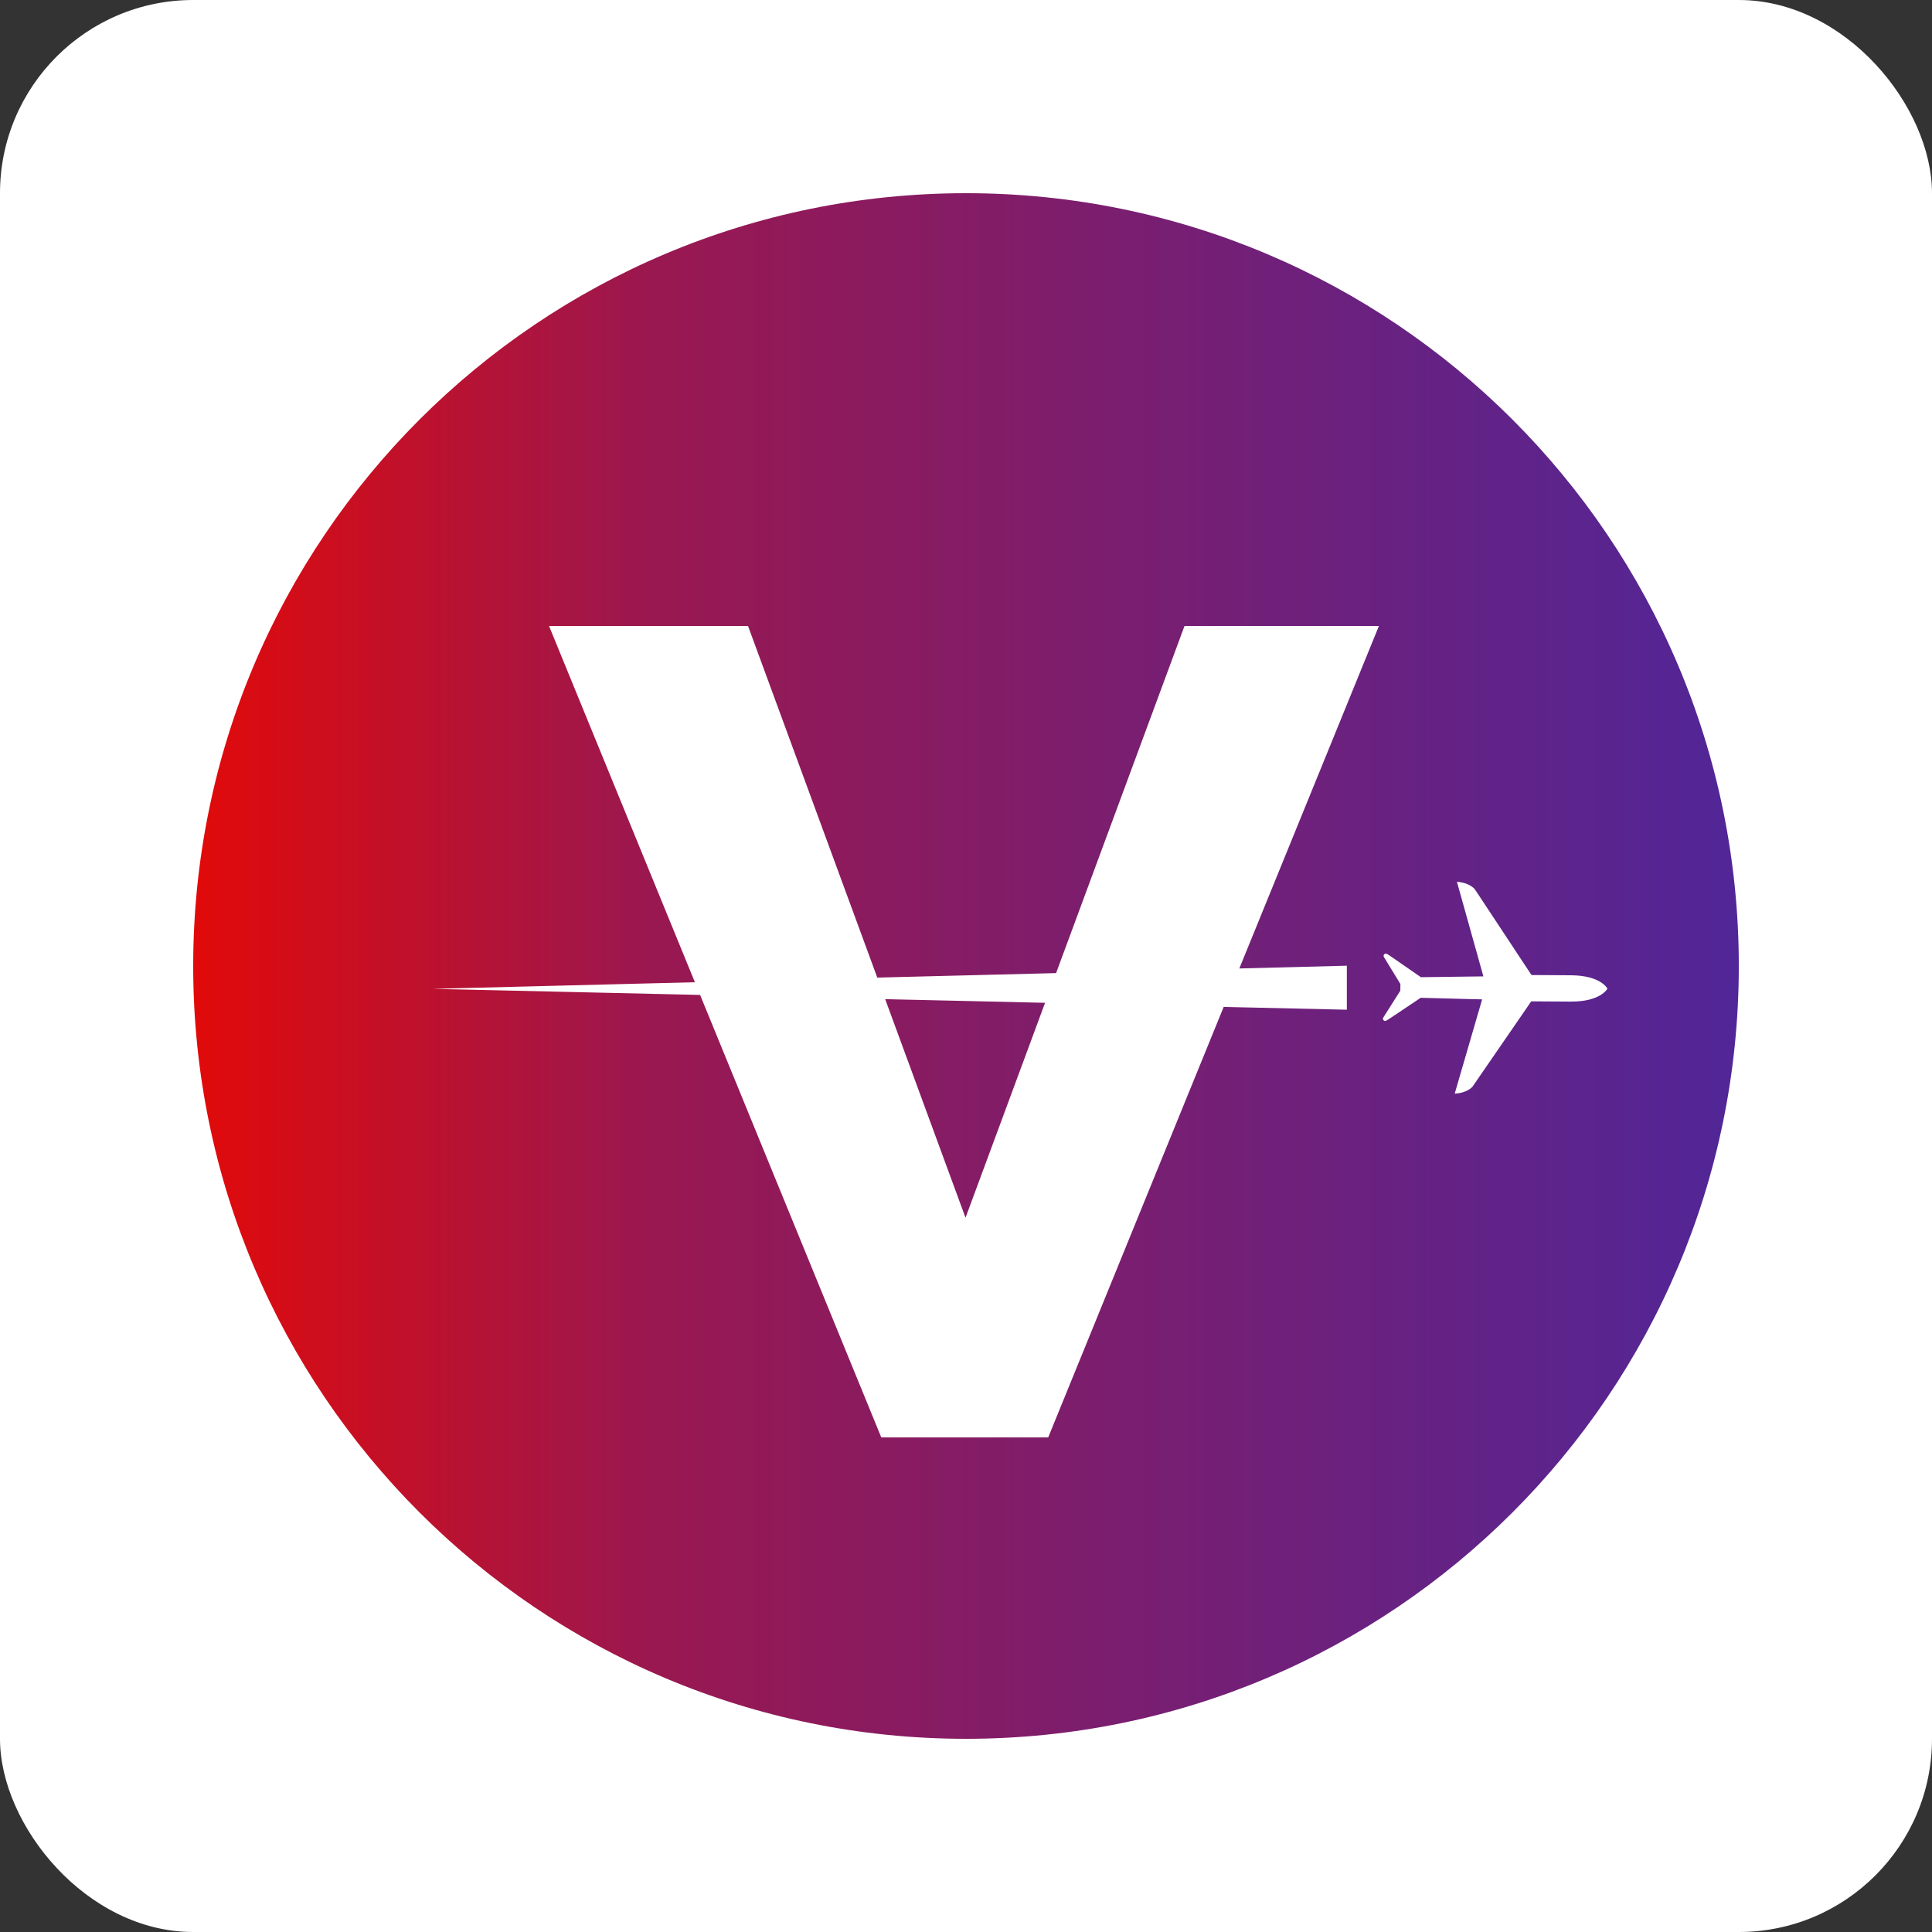
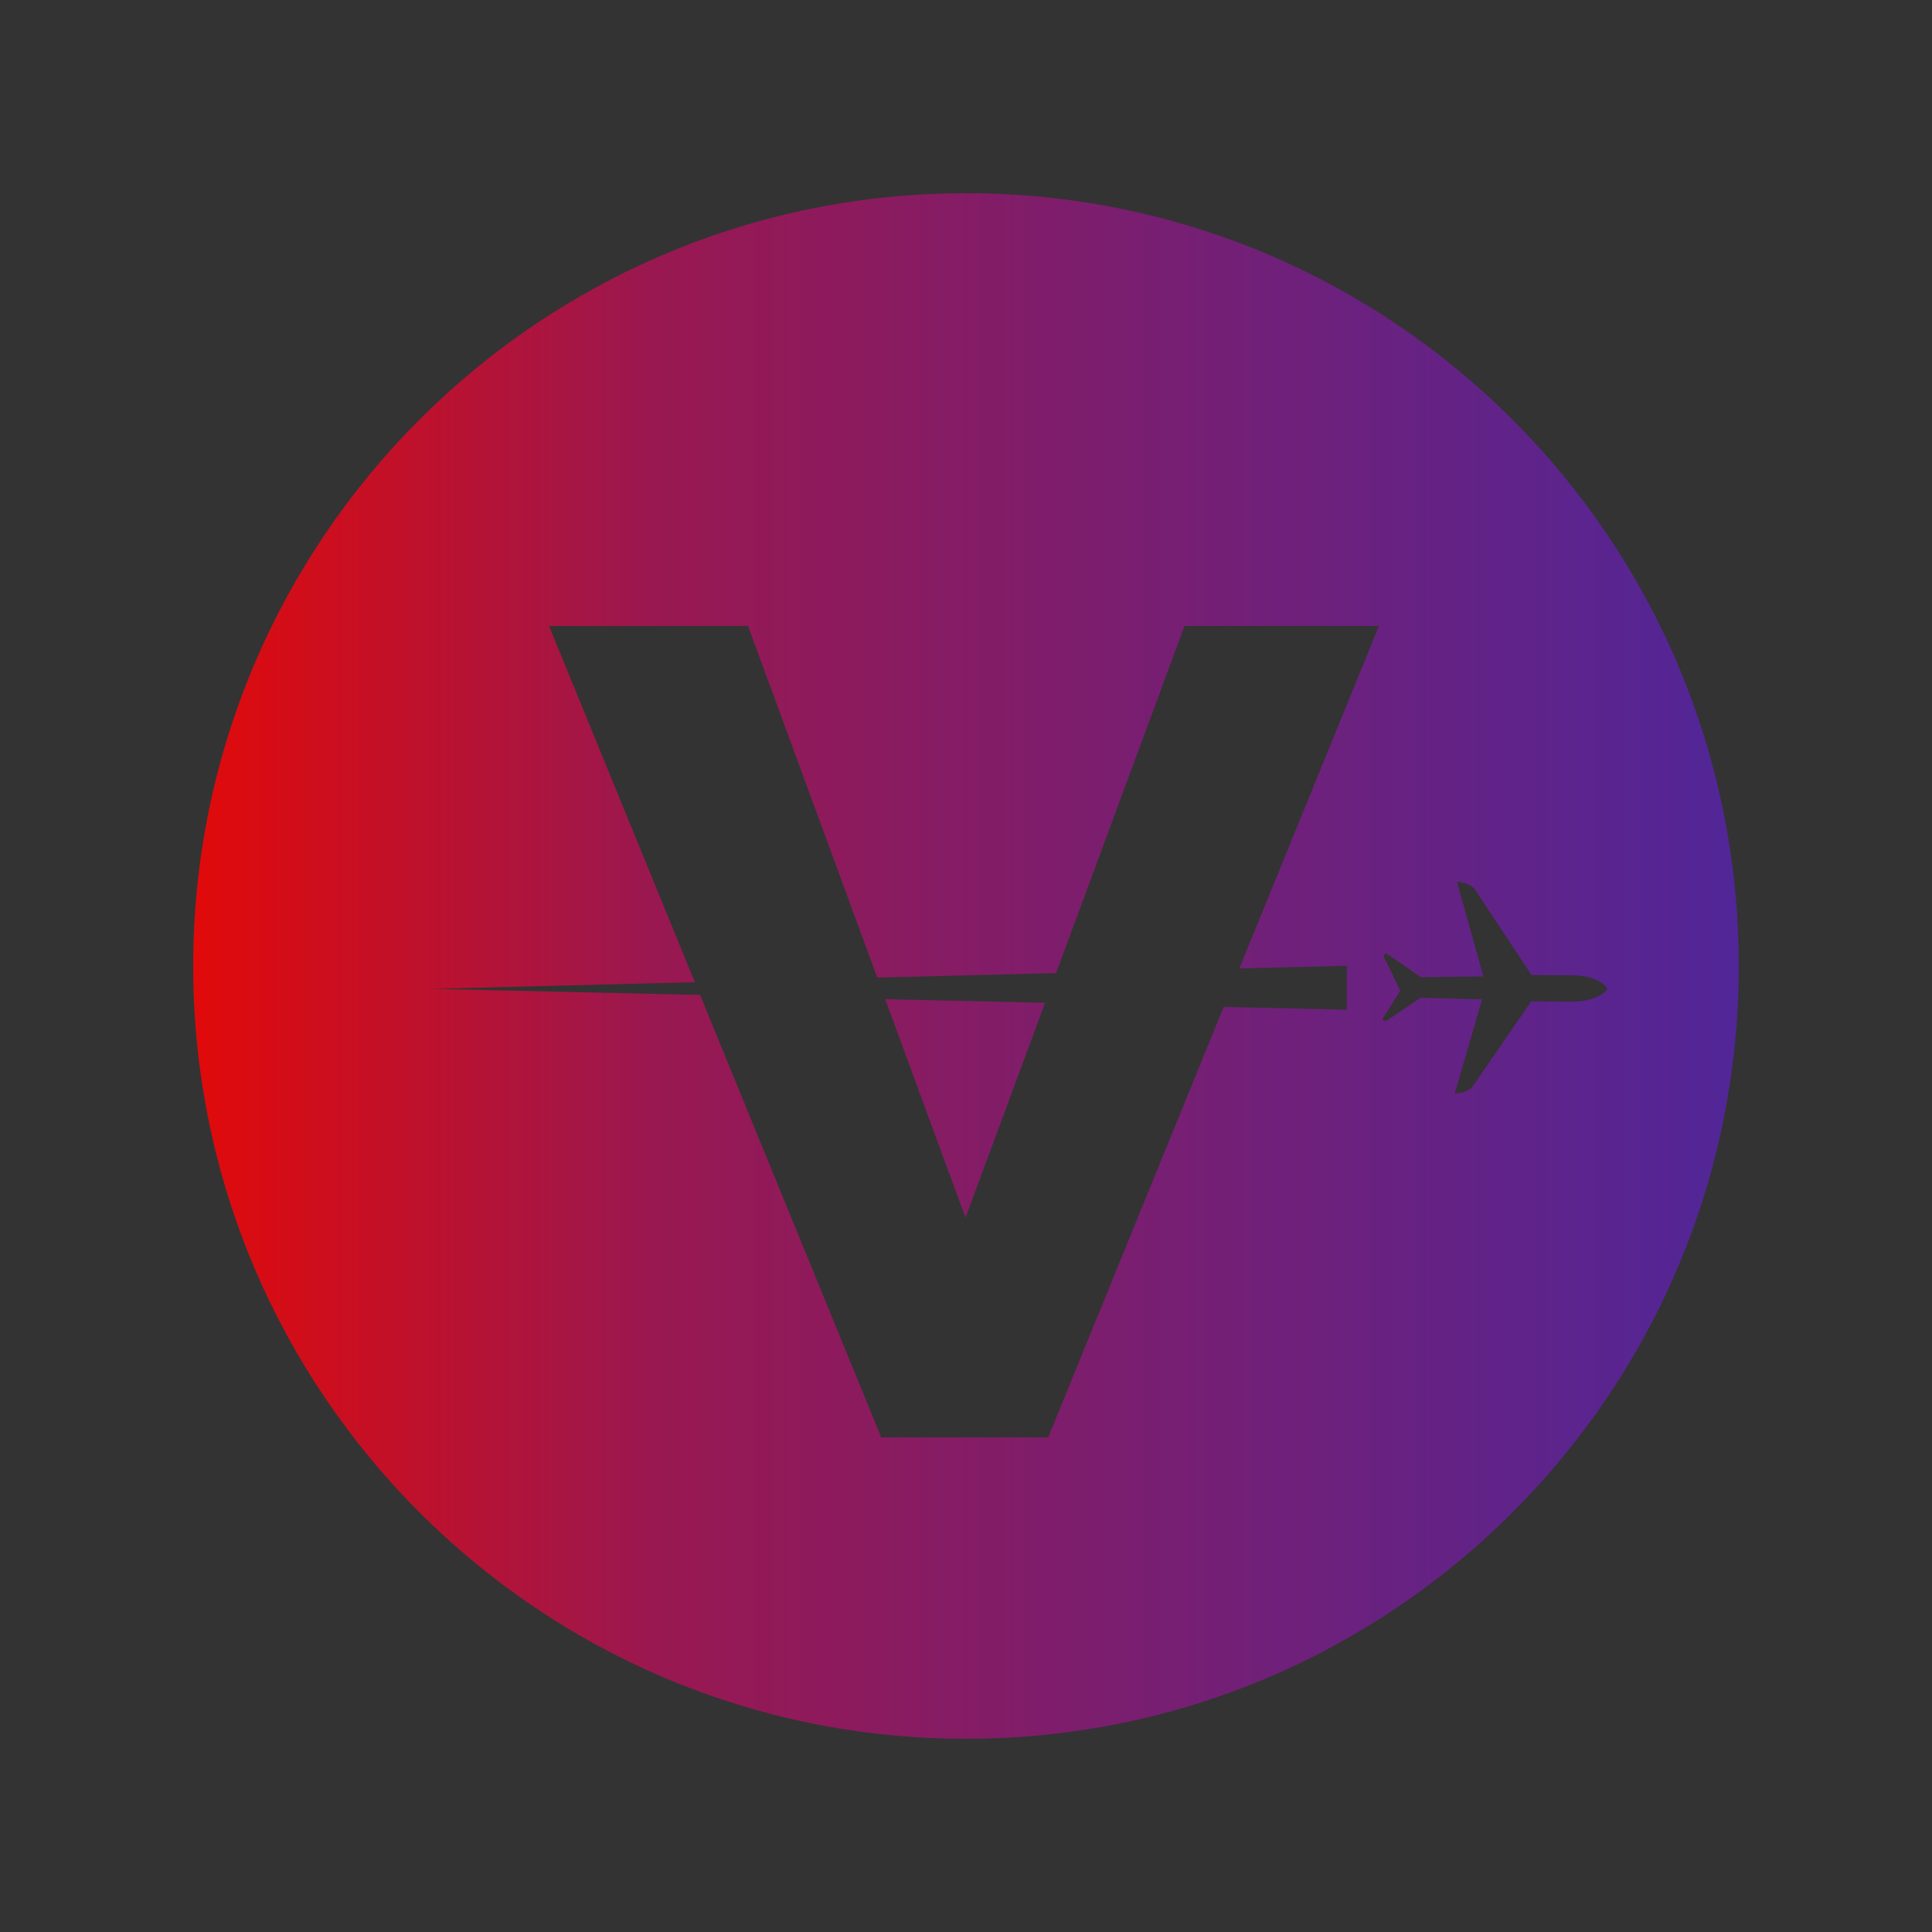
<svg xmlns="http://www.w3.org/2000/svg" width="40" height="40" viewBox="0 0 40 40" fill="none">
  <rect x="0" y="0" width="40" height="40" fill="#333333" stroke="none" />
-   <rect width="40" height="40" rx="4" fill="white" />
  <path d="M21.637 20.762L19.99 25.212L18.327 20.687L21.637 20.762Z" fill="url(#paint0_linear_812_25456)" />
-   <path fill-rule="evenodd" clip-rule="evenodd" d="M36 20C36 28.837 28.837 36 20 36C11.163 36 4 28.837 4 20C4 11.163 11.163 4 20 4C28.837 4 36 11.163 36 20ZM25.659 20.051L28.549 12.96H24.524L21.865 20.147L18.163 20.24L15.487 12.96H11.367L14.387 20.336L8.96 20.473L14.495 20.599L18.246 29.76H21.702L25.335 20.847L27.885 20.905V19.994L25.659 20.051ZM30.498 22.482C30.497 22.485 30.488 22.498 30.47 22.515C30.424 22.558 30.318 22.63 30.118 22.643L30.686 20.691L30.474 20.686L29.415 20.658L28.76 21.096C28.76 21.096 28.743 21.108 28.702 21.131C28.66 21.155 28.613 21.108 28.639 21.068L28.992 20.511L28.994 20.373L28.652 19.813C28.628 19.772 28.675 19.726 28.717 19.751C28.757 19.774 28.774 19.786 28.774 19.786L29.419 20.232L30.475 20.218L30.712 20.215L30.164 18.256C30.454 18.28 30.542 18.422 30.542 18.422L30.801 18.814L31.35 19.645L31.387 19.702L31.708 20.187L32.523 20.192C33.149 20.196 33.28 20.469 33.28 20.469C33.28 20.469 33.143 20.741 32.517 20.737L31.702 20.732L31.613 20.862L30.498 22.482Z" fill="url(#paint1_linear_812_25456)" />
+   <path fill-rule="evenodd" clip-rule="evenodd" d="M36 20C36 28.837 28.837 36 20 36C11.163 36 4 28.837 4 20C4 11.163 11.163 4 20 4C28.837 4 36 11.163 36 20ZM25.659 20.051L28.549 12.96H24.524L21.865 20.147L18.163 20.24L15.487 12.96H11.367L14.387 20.336L8.96 20.473L14.495 20.599L18.246 29.76H21.702L25.335 20.847L27.885 20.905V19.994L25.659 20.051ZM30.498 22.482C30.497 22.485 30.488 22.498 30.47 22.515C30.424 22.558 30.318 22.63 30.118 22.643L30.686 20.691L30.474 20.686L29.415 20.658L28.76 21.096C28.76 21.096 28.743 21.108 28.702 21.131C28.66 21.155 28.613 21.108 28.639 21.068L28.992 20.511L28.652 19.813C28.628 19.772 28.675 19.726 28.717 19.751C28.757 19.774 28.774 19.786 28.774 19.786L29.419 20.232L30.475 20.218L30.712 20.215L30.164 18.256C30.454 18.28 30.542 18.422 30.542 18.422L30.801 18.814L31.35 19.645L31.387 19.702L31.708 20.187L32.523 20.192C33.149 20.196 33.28 20.469 33.28 20.469C33.28 20.469 33.143 20.741 32.517 20.737L31.702 20.732L31.613 20.862L30.498 22.482Z" fill="url(#paint1_linear_812_25456)" />
  <defs>
    <linearGradient id="paint0_linear_812_25456" x1="36" y1="20" x2="4" y2="20" gradientUnits="userSpaceOnUse">
      <stop stop-color="#512698" />
      <stop offset="0.7" stop-color="#991851" />
      <stop offset="1" stop-color="#E10A0A" />
    </linearGradient>
    <linearGradient id="paint1_linear_812_25456" x1="36" y1="20" x2="4" y2="20" gradientUnits="userSpaceOnUse">
      <stop stop-color="#512698" />
      <stop offset="0.7" stop-color="#991851" />
      <stop offset="1" stop-color="#E10A0A" />
    </linearGradient>
  </defs>
</svg>